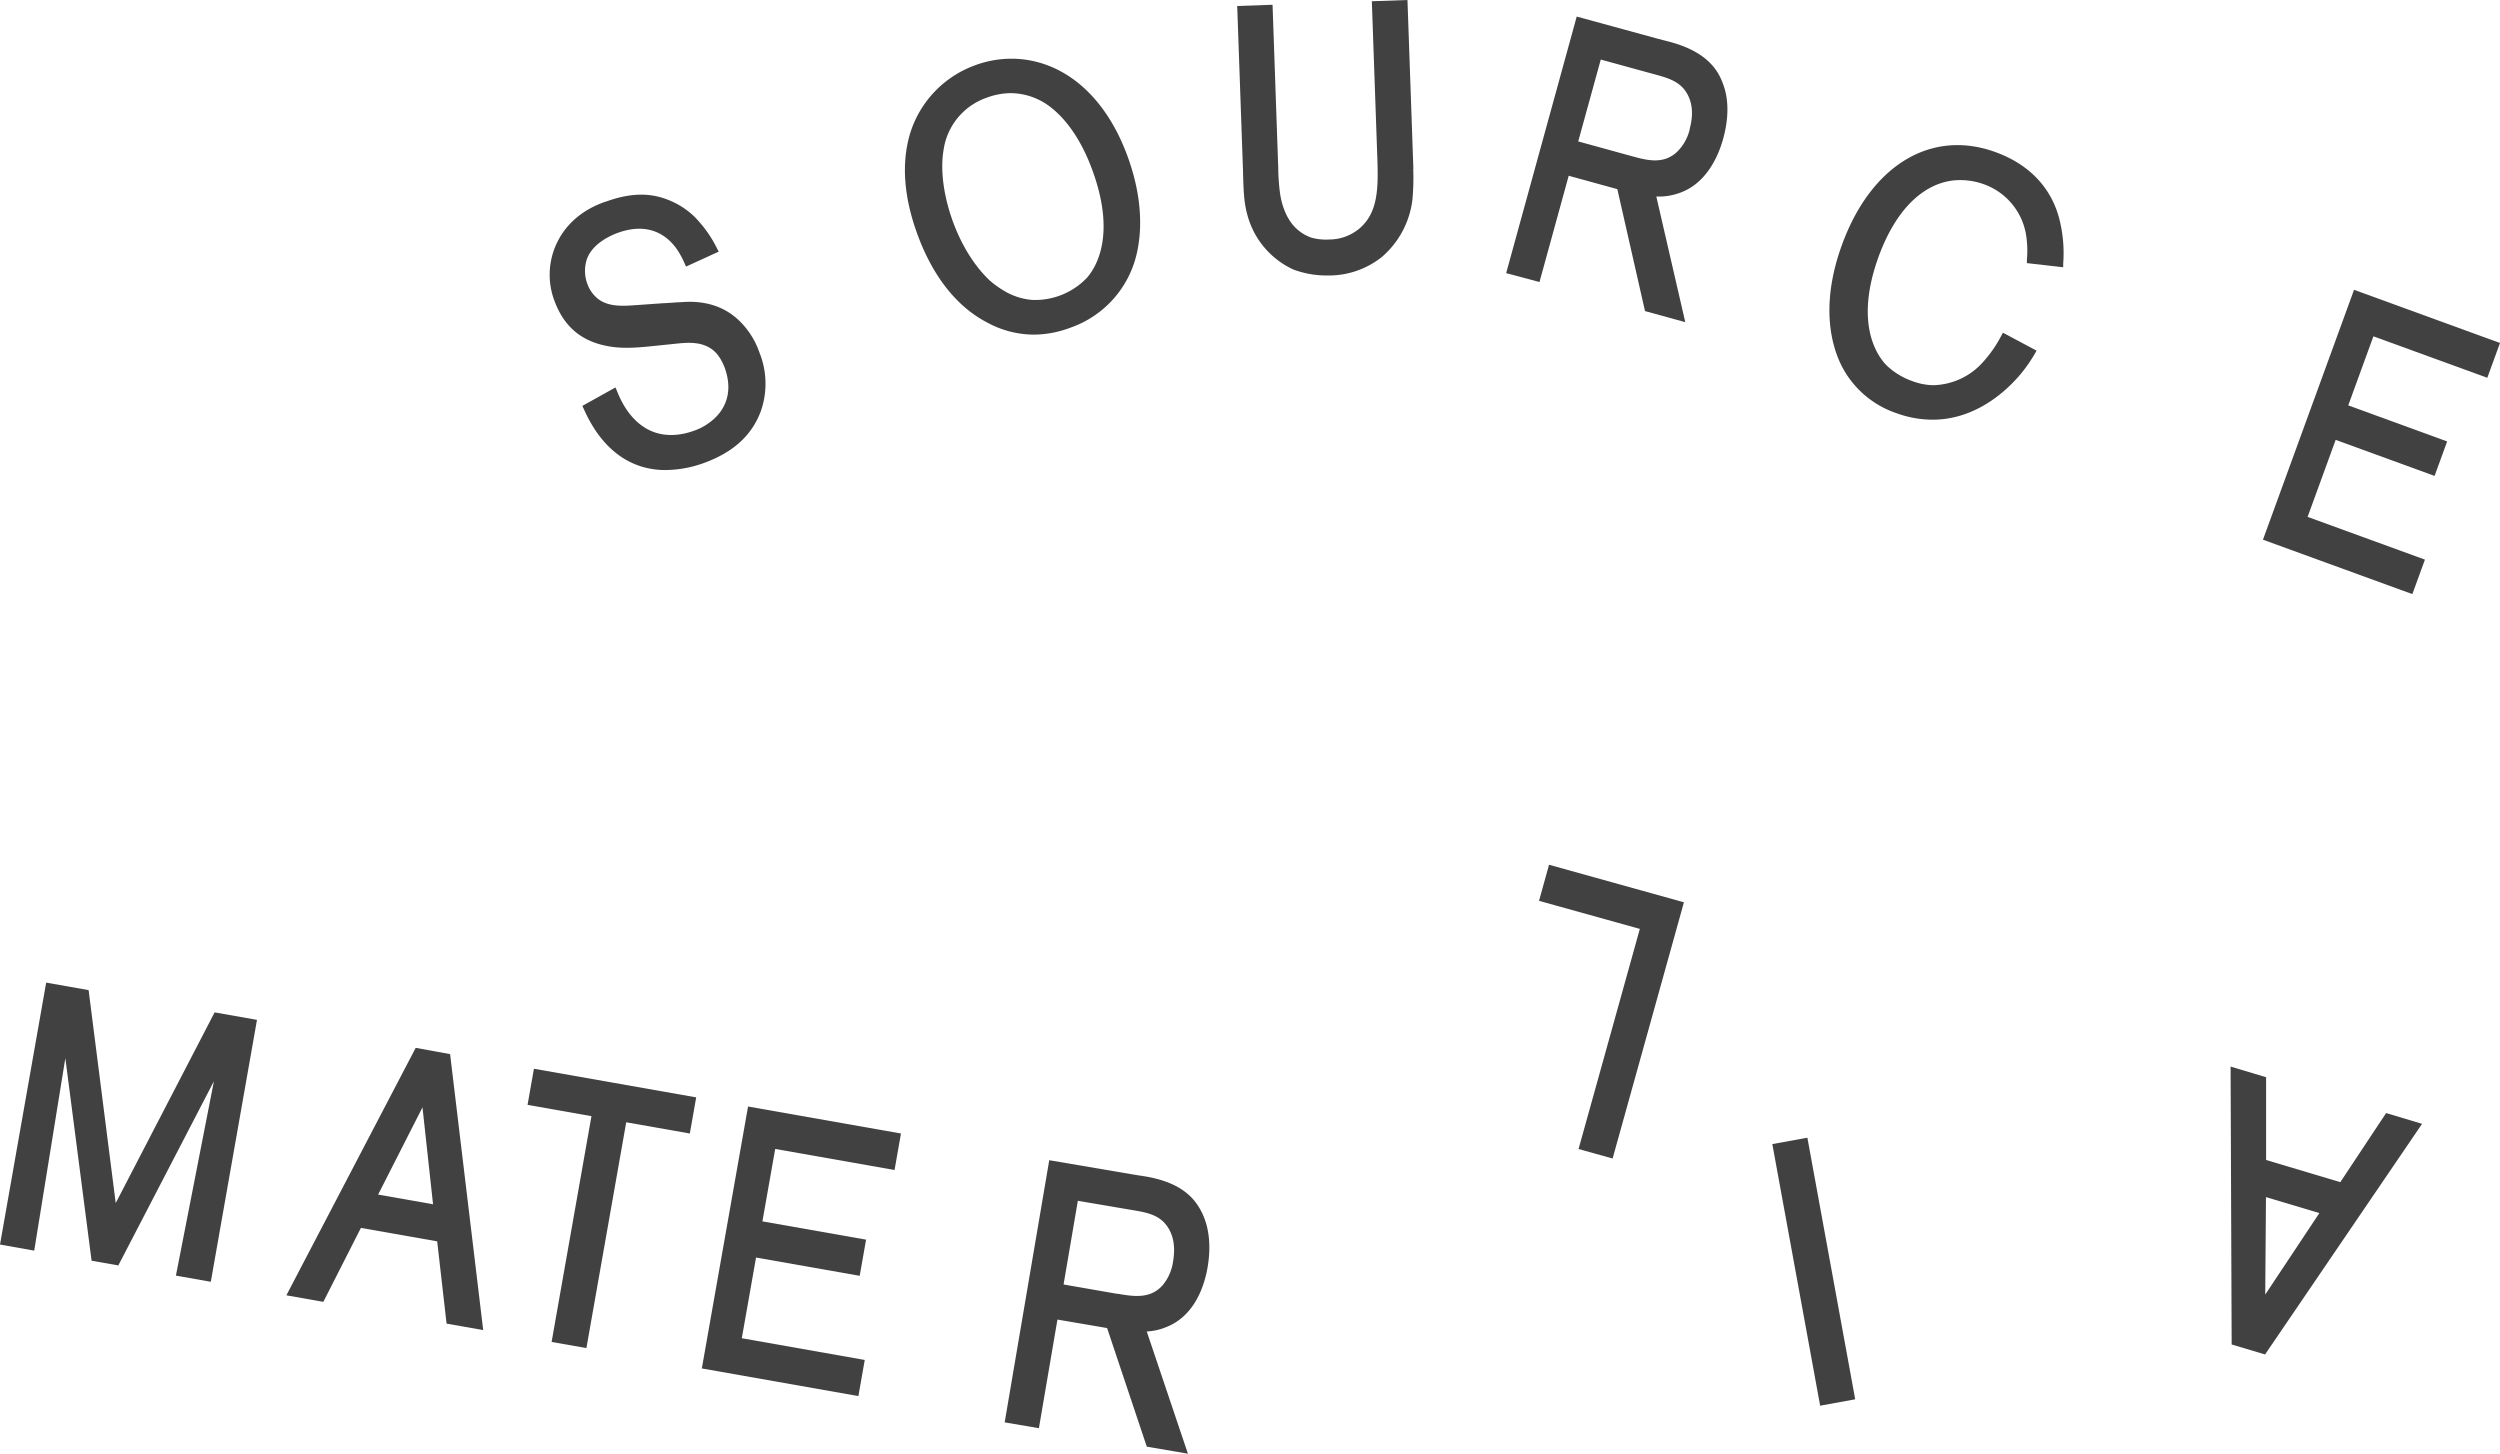
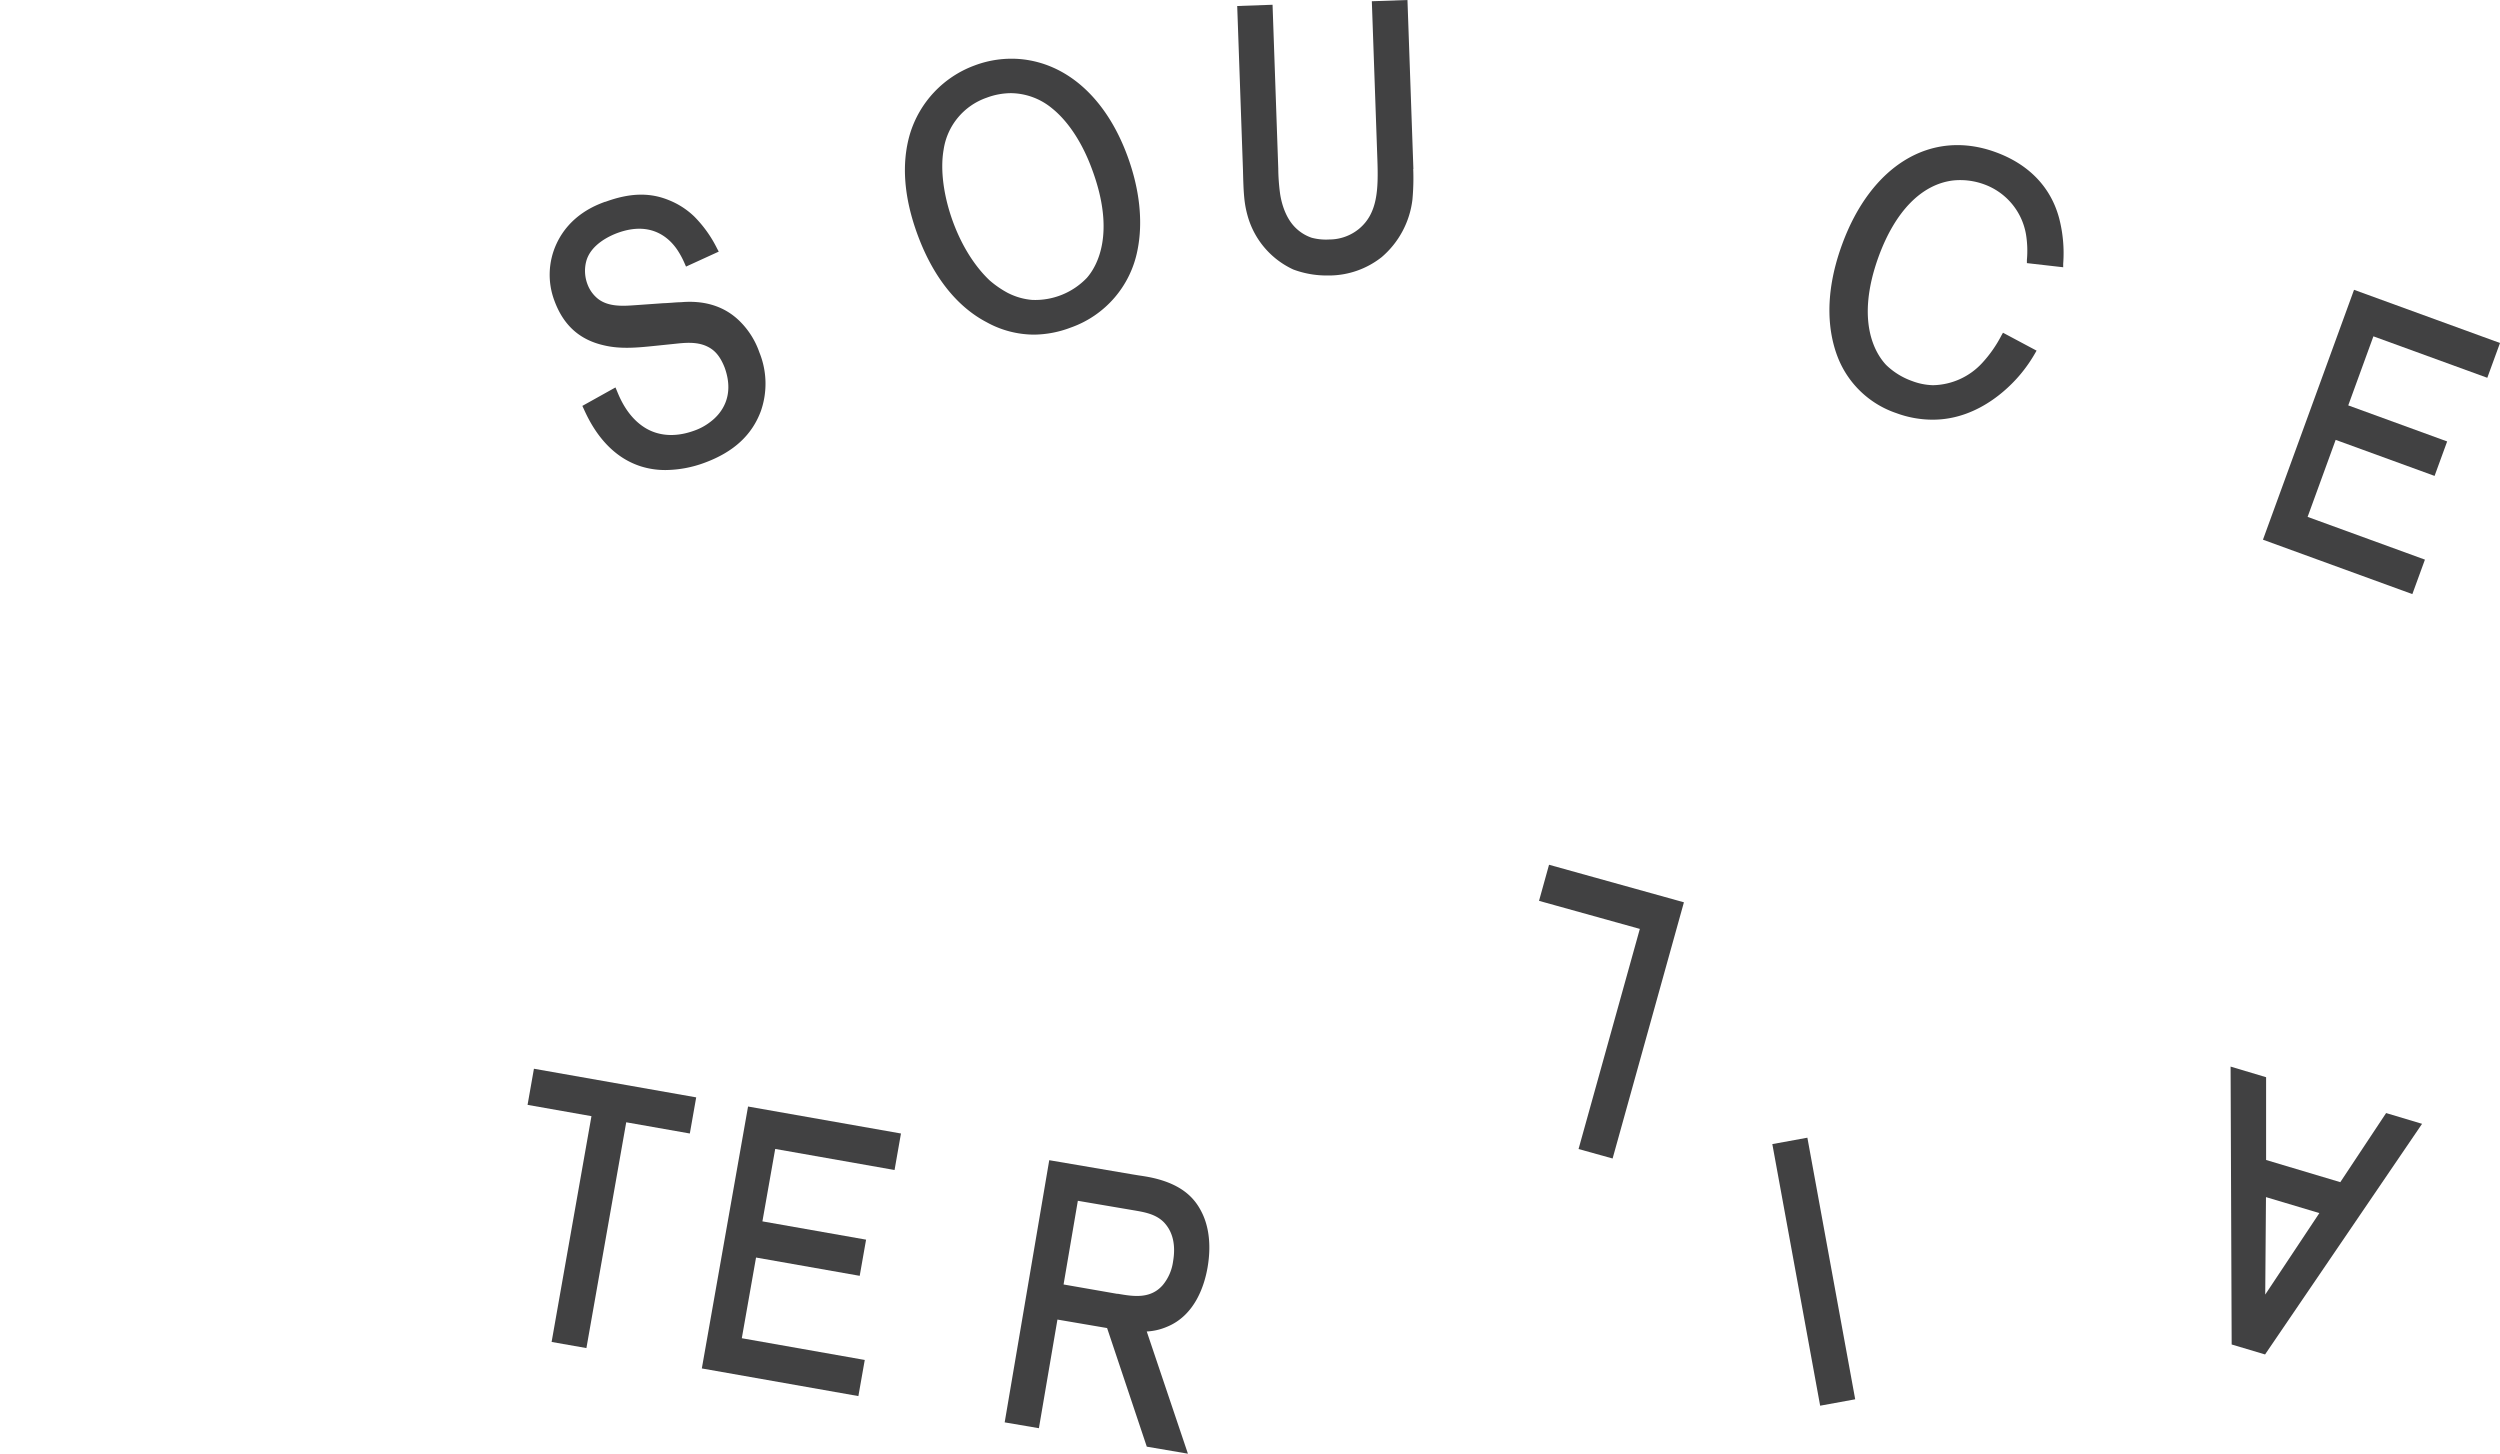
<svg xmlns="http://www.w3.org/2000/svg" viewBox="0 0 604.1 351.27">
  <defs>
    <style>.cls-1{fill:#414142;}</style>
  </defs>
  <g id="Layer_2" data-name="Layer 2">
    <g id="Layer_1-2" data-name="Layer 1">
-       <polygon class="cls-1" points="27.96 290.71 21.41 239.25 11.16 237.44 0 300.73 8.27 302.2 15.79 255.69 22.13 304.64 28.59 305.78 51.69 261.27 42.51 308.24 50.94 309.73 62.1 246.44 51.86 244.63 27.96 290.71" />
-       <path class="cls-1" d="M100.45,253.2,69.2,313l8.93,1.58,9.08-17.87,18.43,3.25,2.27,19.88,8.85,1.56-8-66.68Zm-9.08,35.46,10.72-21.08L104.64,291Z" />
      <polygon class="cls-1" points="127.48 266.98 142.92 269.71 133.29 324.27 141.7 325.75 151.32 271.19 166.69 273.9 168.23 265.17 129.02 258.25 127.48 266.98" />
      <polygon class="cls-1" points="169.59 330.67 207.42 337.35 208.96 328.62 179.25 323.37 182.69 303.87 207.74 308.29 209.28 299.55 184.23 295.13 187.32 277.63 216.16 282.72 217.71 273.9 180.76 267.38 169.59 330.67" />
      <path class="cls-1" d="M278.46,284.6c-1.09-.24-2.23-.42-3.33-.58l-1.59-.26-20-3.41L242.77,343.7l8.27,1.41,4.48-26.25,12,2.05,9.59,28.66,9.94,1.7-9.95-29.53a14.11,14.11,0,0,0,4.8-1.1c6.95-2.78,9.18-10.22,9.9-14.4,1.06-6.2-.06-10.39-1.18-12.82C289.14,290.24,286.41,286.37,278.46,284.6Zm5,20.22a11.32,11.32,0,0,1-2.5,5.72c-3,3.43-7.17,2.72-10.84,2.09l-.23,0L257,310.38l3.45-20.22,13.28,2.26c2.84.48,5.51.92,7.51,2.93C283.39,297.61,284.15,300.8,283.46,304.82Z" />
      <rect class="cls-1" x="433.98" y="275.14" width="8.61" height="64.26" transform="translate(-48.12 83.85) rotate(-10.36)" />
      <path class="cls-1" d="M565.51,285.66l-17.93-5.36,0-20L539,257.73l.26,67.15,8.07,2.41,37.94-55.73-8.69-2.6Zm-18.14,27.16.18-23.55,12.9,3.86Z" />
      <polygon class="cls-1" points="371.89 217.68 396.25 224.46 381.44 277.65 389.67 279.94 406.69 218.8 406.9 218.03 374.31 208.96 371.89 217.68" />
      <path class="cls-1" d="M145.91,83.44c4.11,1,8.46.53,12.29.14l4.86-.5c2.38-.25,5.08-.54,7.52.5,1.56.69,3.19,1.82,4.54,5.28,2.54,7.07-1,11.2-3.36,13a13.81,13.81,0,0,1-4,2.2c-5.5,2-9.44.79-11.78-.62-4.27-2.58-6.16-7.15-6.91-9l-.35-.82-8,4.46.36.78c.89,1.95,3.25,7.12,7.95,10.75a18.85,18.85,0,0,0,5.83,3.08,19.56,19.56,0,0,0,6,.89,27.73,27.73,0,0,0,9.42-1.77c7-2.59,11.44-6.68,13.59-12.52a20.07,20.07,0,0,0-.37-14.13,19.58,19.58,0,0,0-5-7.79c-3.59-3.39-8.3-4.85-14-4.34-.72,0-1.44.07-2.16.12s-1.4.1-2.12.12l-6.63.47c-2.92.21-6.56.48-9.13-1.56a8.15,8.15,0,0,1-2.52-3.54,9.11,9.11,0,0,1-.29-5.47c1.07-4.08,5.65-6.17,7.57-6.88,8.21-3,12.62,1.32,14.52,4.2a21,21,0,0,1,1.71,3.2l.32.73,7.91-3.62-.4-.74a29.53,29.53,0,0,0-5.54-7.76,19,19,0,0,0-6.15-3.95c-4.59-1.88-9.45-1.74-15.31.42l-.1,0c-2.08.77-8.4,3.1-11.67,10.06A17.79,17.79,0,0,0,134,72.75C136.18,78.62,140.08,82.12,145.91,83.44Z" />
      <path class="cls-1" d="M258.69,79.17a24.81,24.81,0,0,0,16.18-18.76h0c1.37-6.83.52-14.72-2.47-22.81-5.13-13.89-14.62-22.4-26.06-23.34a25.24,25.24,0,0,0-10.82,1.55,25.53,25.53,0,0,0-15.66,16.63c-2.08,7.15-1.44,15.33,1.88,24.33,4.7,12.72,11.67,18.49,16.67,21.09a23.78,23.78,0,0,0,11.41,3A25.47,25.47,0,0,0,258.69,79.17Zm-15-8.3a23.71,23.71,0,0,1-4.57-3.13c-2-1.89-5.91-6.23-8.81-14.06-2.3-6.25-3.14-12.62-2.3-17.47a15.72,15.72,0,0,1,10.38-12.59,17,17,0,0,1,5.89-1.11,15.86,15.86,0,0,1,9.94,3.67c3.87,3.1,7.28,8.28,9.6,14.57,5.92,15.79,1.15,23.71-1.17,26.37a17.28,17.28,0,0,1-13.27,5.35A15.58,15.58,0,0,1,243.71,70.87Z" />
      <path class="cls-1" d="M340.73,40.83l.8,0L340.1,0l-8.61.3,1.34,38.24c.25,7.2.09,13-4.44,16.76a11.34,11.34,0,0,1-7.19,2.57,13.39,13.39,0,0,1-4.24-.42,10.26,10.26,0,0,1-4.15-2.66c-2.51-2.65-3.28-6.51-3.5-8.06a48.16,48.16,0,0,1-.43-6L307.5,1.15l-8.54.3L300.35,41c.14,6,.3,8.24,1.16,11.28a20.28,20.28,0,0,0,11,12.84,23,23,0,0,0,8.09,1.45h.79a20.6,20.6,0,0,0,12.47-4.43,21.64,21.64,0,0,0,7.44-13.91,57.11,57.11,0,0,0,.19-7.41Z" />
-       <path class="cls-1" d="M405.3,10.65c-1.06-.35-2.17-.64-3.25-.91l-1.57-.41L381,4l-17.05,62L372,68.15l7.06-25.68,11.75,3.23,6.69,29.47,9.73,2.68-7-30.37a14.29,14.29,0,0,0,4.88-.62c7.19-2.08,10.15-9.26,11.28-13.35,1.67-6.07,1-10.35.09-12.87C415.36,17.33,413,13.2,405.3,10.65Zm3,20.61a11.26,11.26,0,0,1-3.07,5.45c-3.32,3.12-7.39,2-11,1l-.23-.06-12.64-3.48,5.45-19.78,13,3.57c2.77.75,5.39,1.46,7.18,3.66C408.91,24.09,409.35,27.33,408.27,31.26Z" />
      <path class="cls-1" d="M482.2,36.76c-15.52-5.66-30.08,3.13-37.1,22.38-4.66,12.79-3.1,21.87-1,27.24a23.15,23.15,0,0,0,14.14,13.45,25.25,25.25,0,0,0,8.6,1.58h.21c11.68,0,19.57-8.9,21.71-11.63a34.72,34.72,0,0,0,2.95-4.34l.41-.71L484,80.4l-.38.67A30.31,30.31,0,0,1,479,87.68a16.56,16.56,0,0,1-11.94,5.4,15.25,15.25,0,0,1-5-1,17.28,17.28,0,0,1-6.31-3.91c-2.45-2.61-7.54-10.41-1.77-26.25,4-10.87,10.34-17.37,17.94-18.31a16.76,16.76,0,0,1,7.4.89,15.67,15.67,0,0,1,10.25,12.19,24.65,24.65,0,0,1,.21,6.13l0,.76,8.77,1,0-.85a33.58,33.58,0,0,0-1-11.08C495.52,45.16,490.2,39.67,482.2,36.76Z" />
      <polygon class="cls-1" points="601.03 91.29 604.1 82.88 568.83 70.03 546.82 130.41 582.92 143.56 585.96 135.23 557.61 124.9 564.39 106.29 588.29 115 591.33 106.67 567.43 97.96 573.51 81.27 601.03 91.29" />
    </g>
  </g>
</svg>